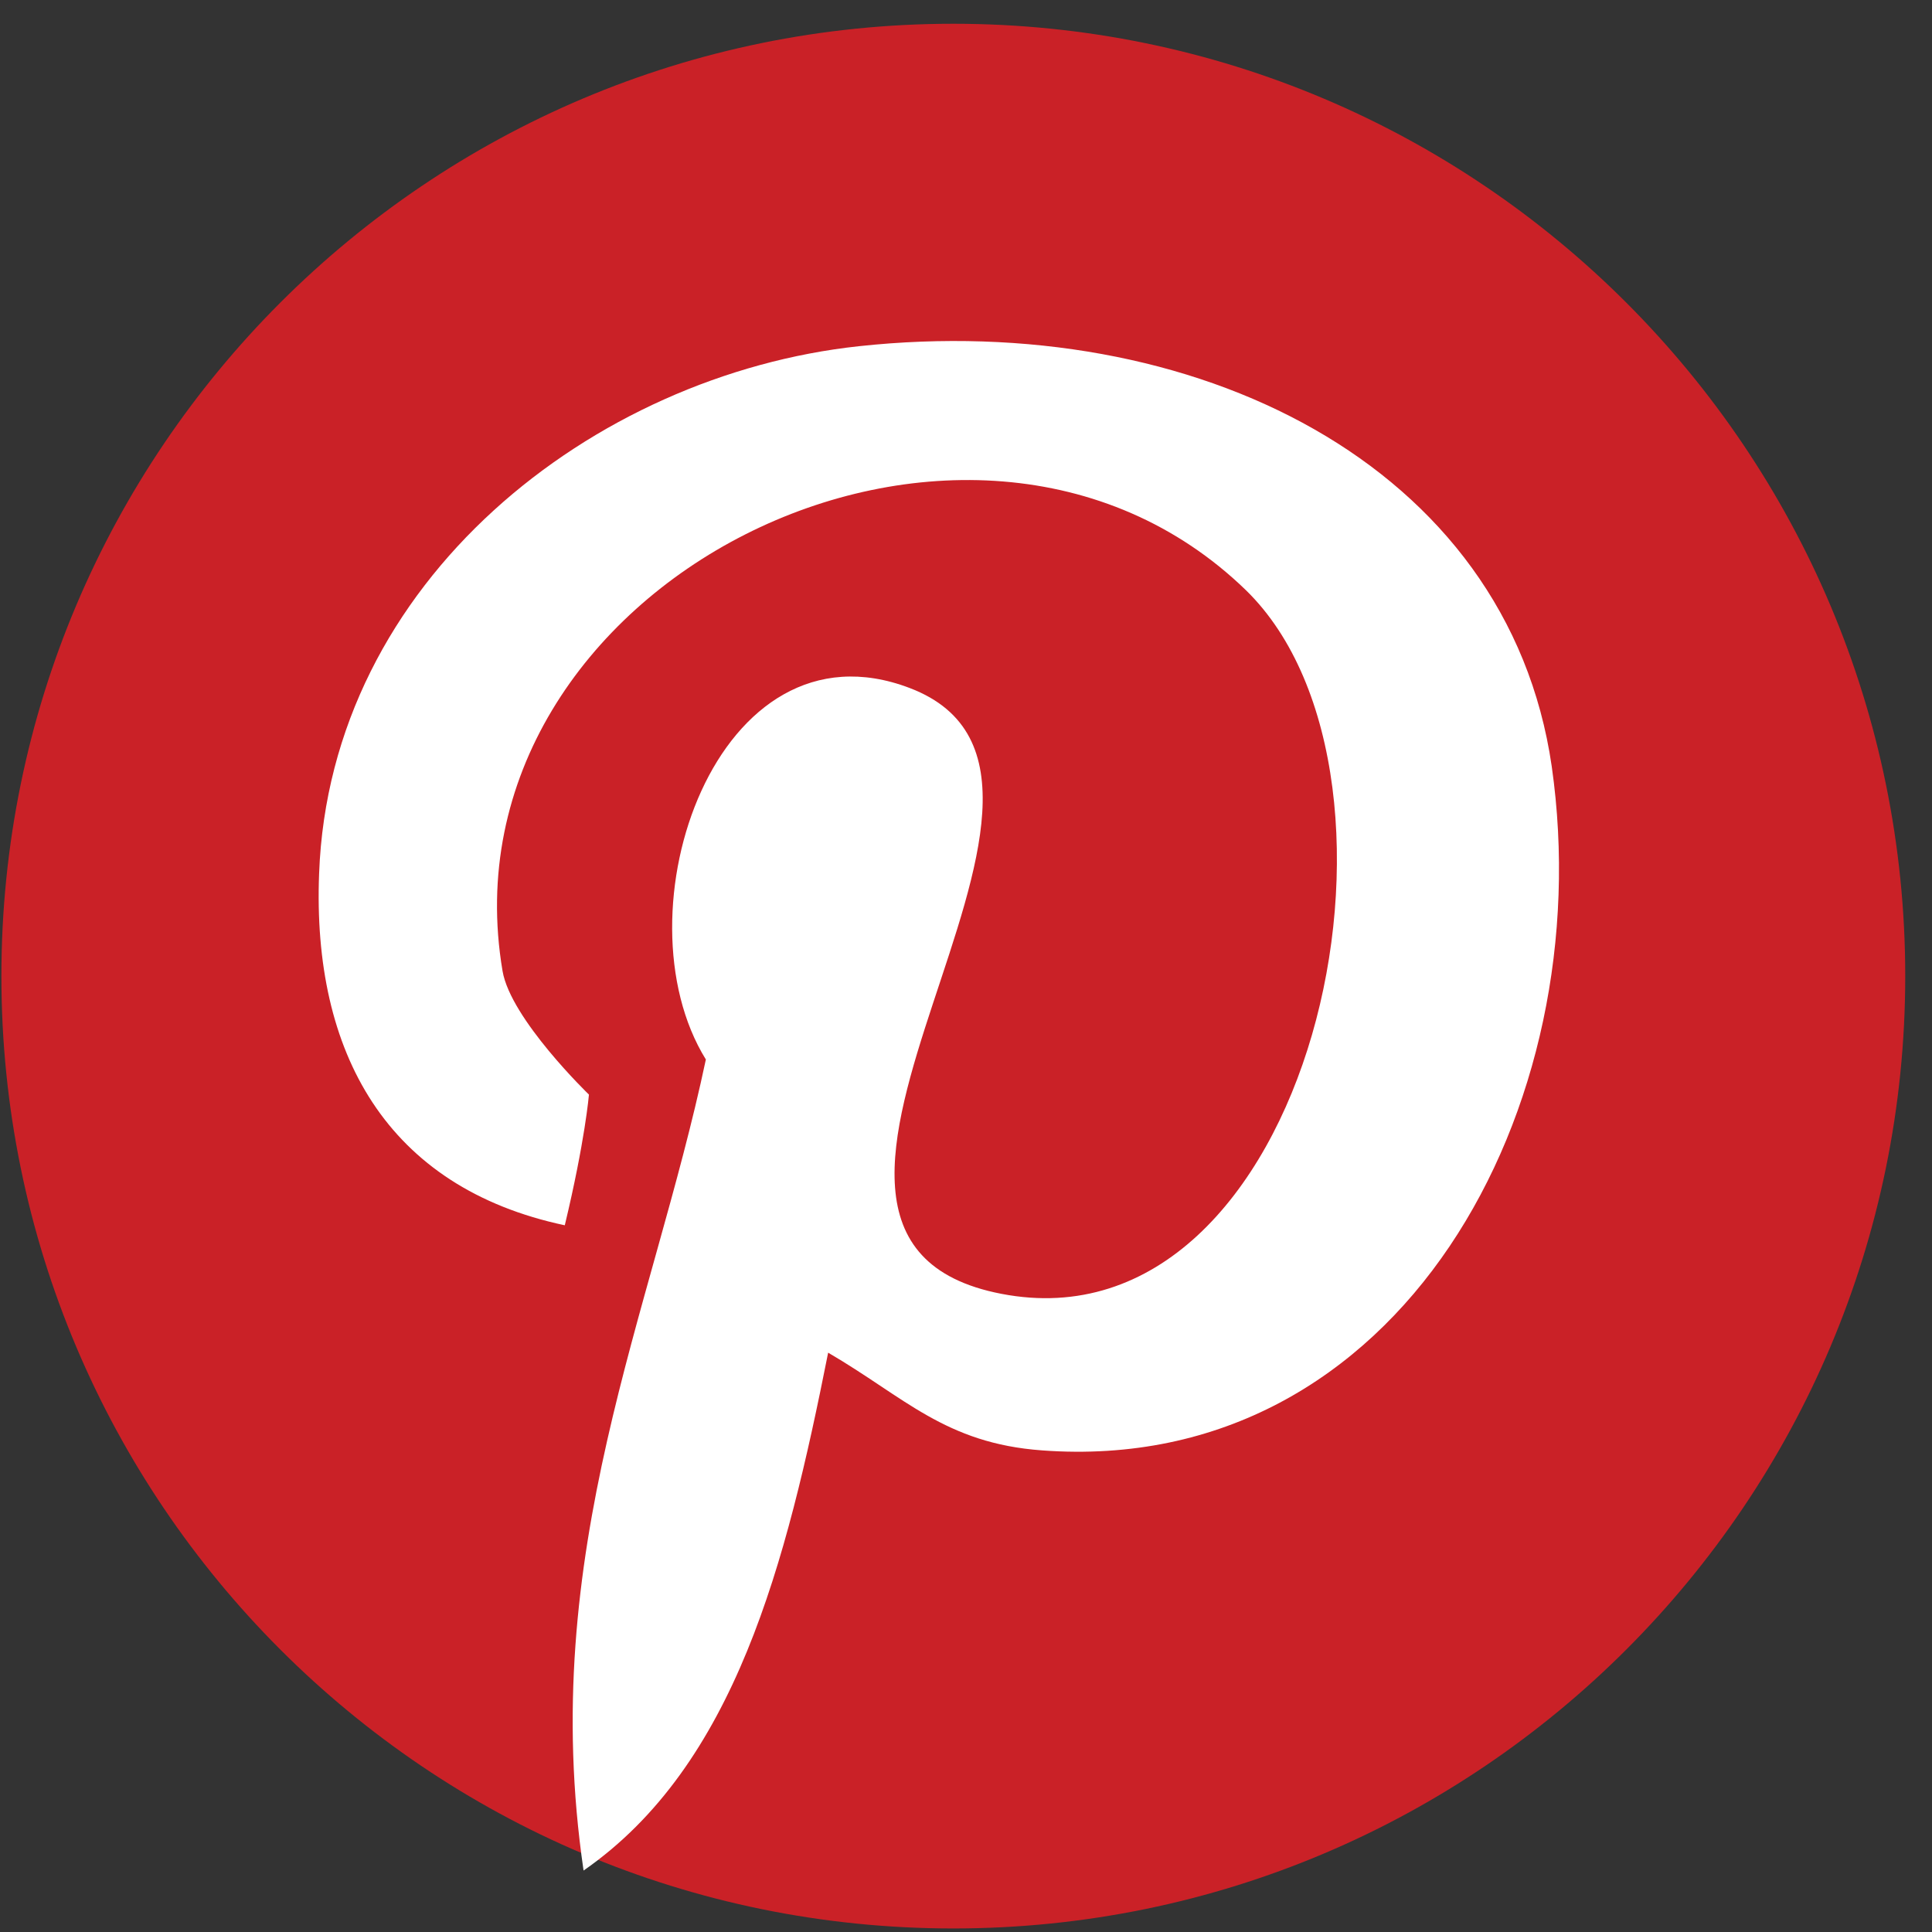
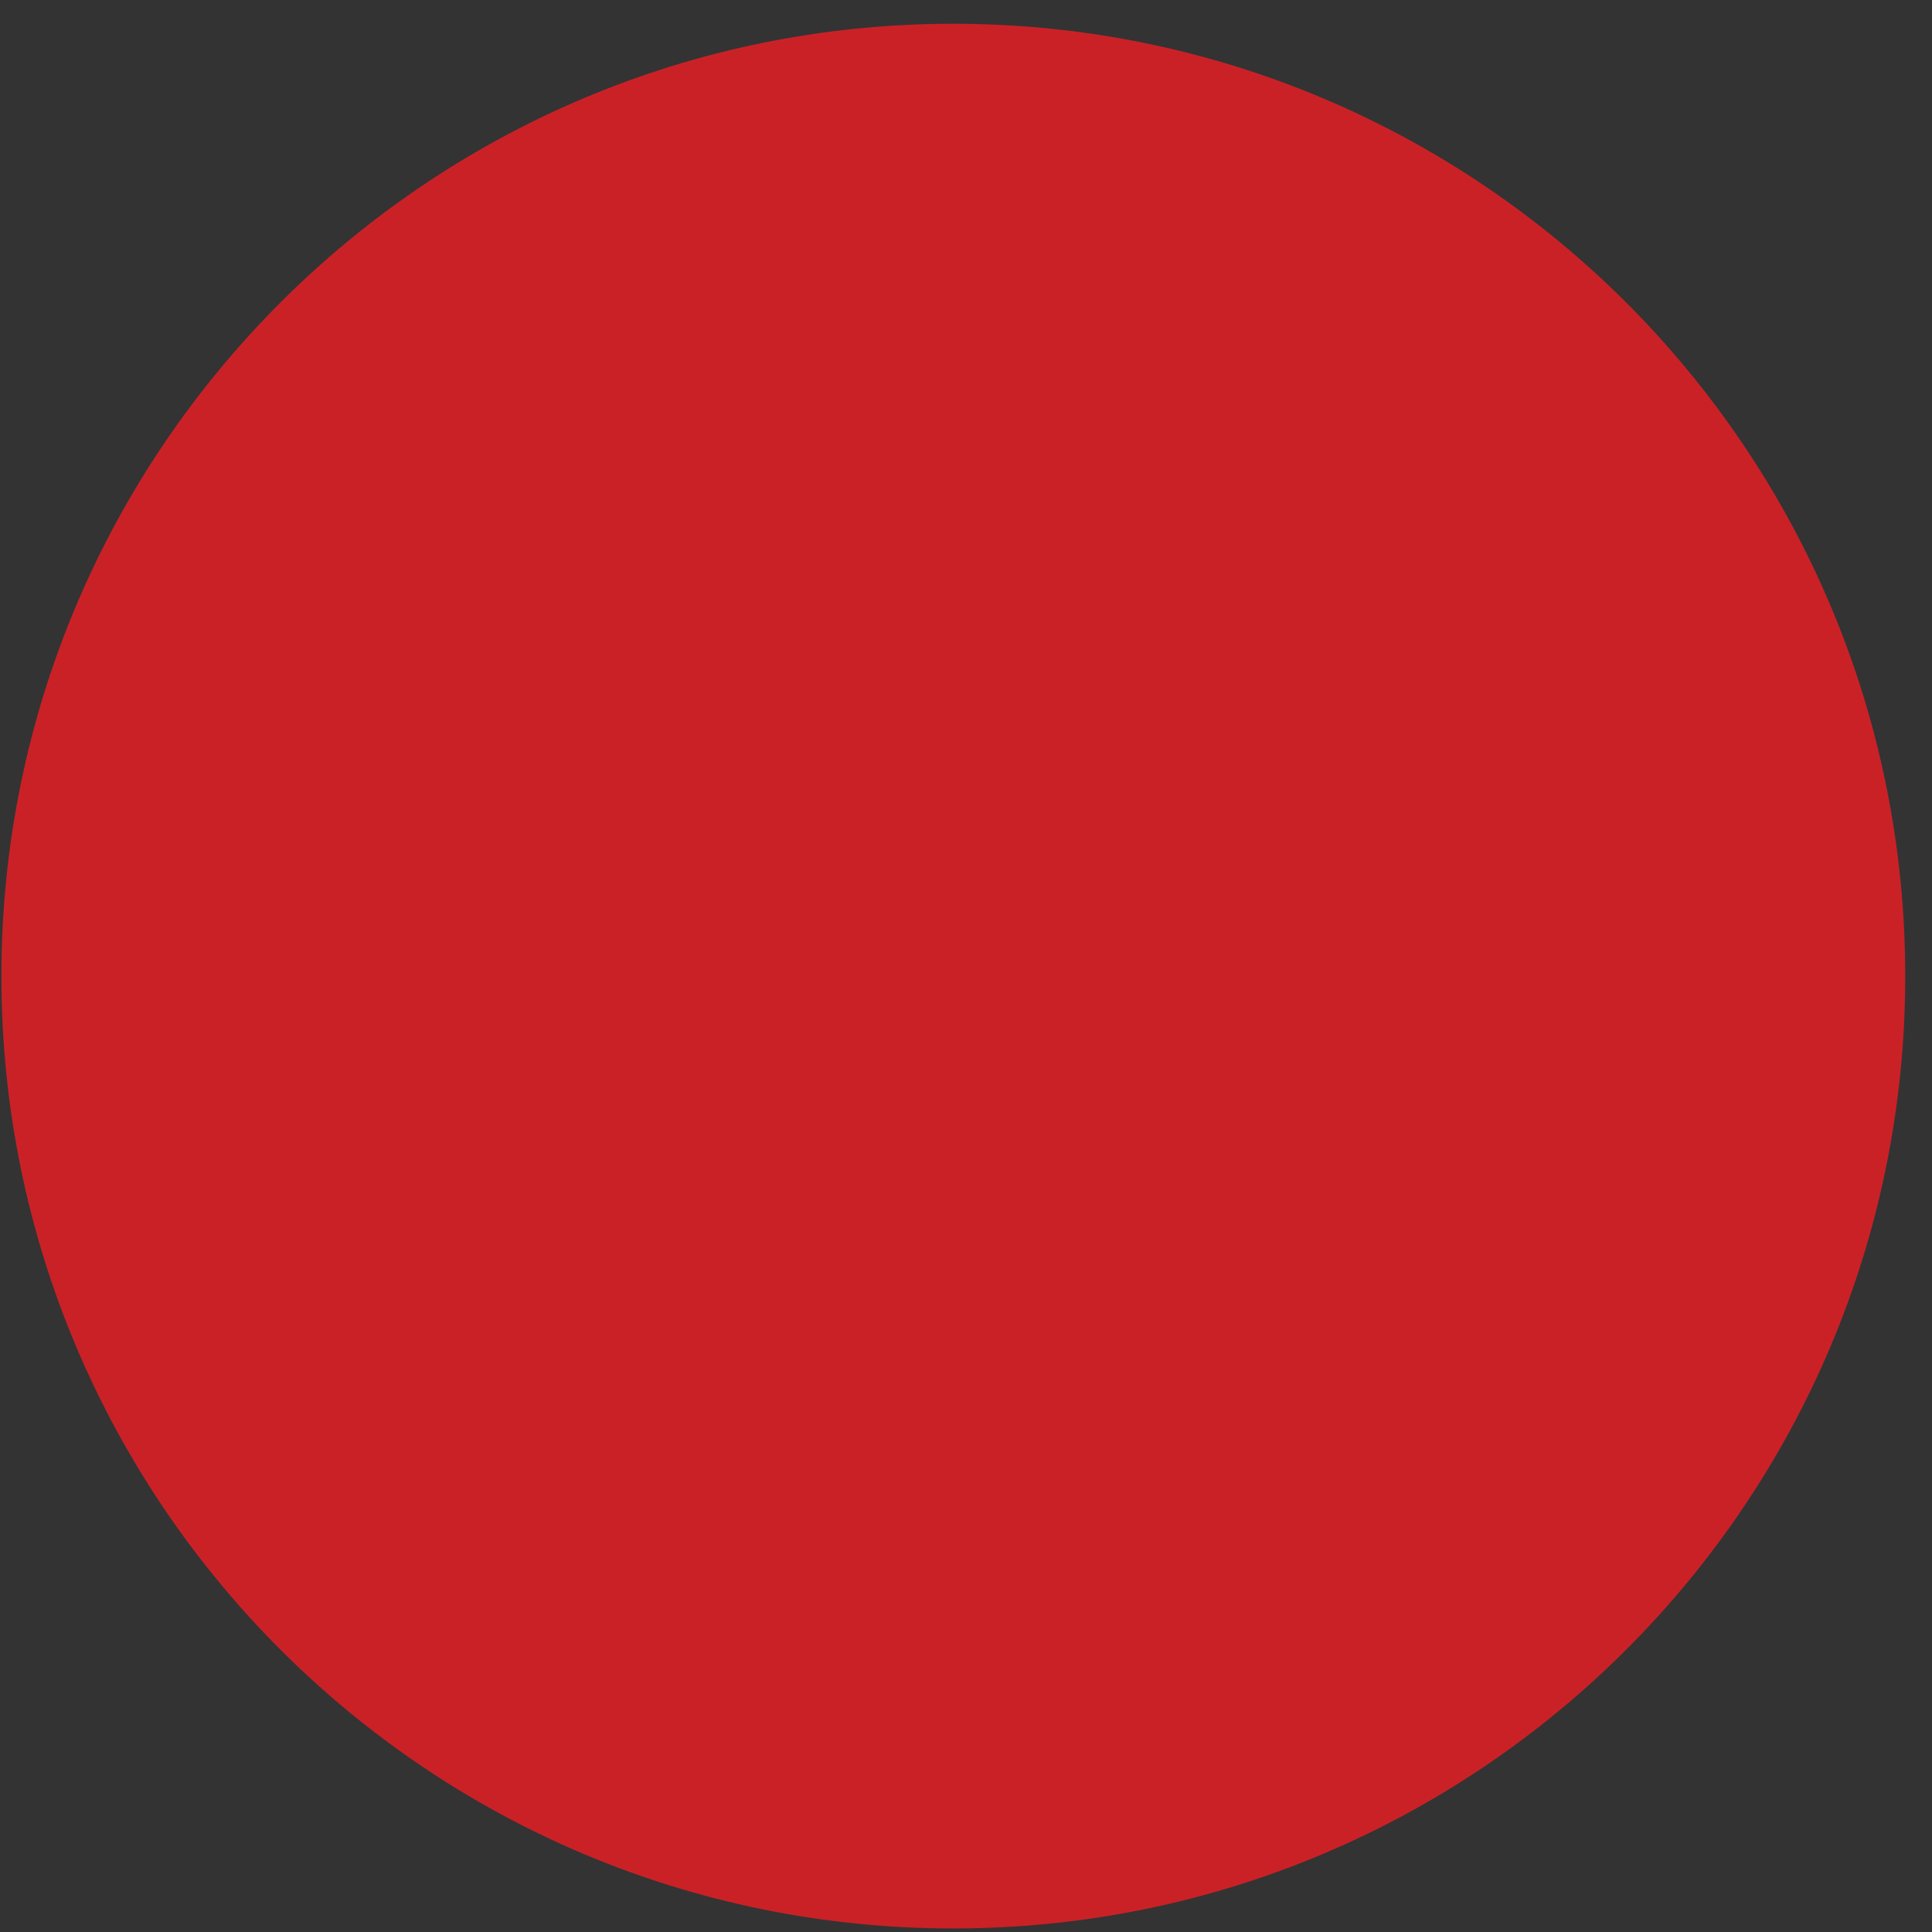
<svg xmlns="http://www.w3.org/2000/svg" width="54" height="54" viewBox="0 0 54 54" fill="none">
  <rect x="0" y="0" width="54" height="54" fill="#333333" stroke="none" />
  <g clip-path="url(#clip0_44012_568)">
    <path d="M53.252 27.282C53.252 41.98 41.337 53.901 26.645 53.901C11.954 53.901 0.039 41.981 0.039 27.281C0.039 12.584 11.953 0.664 26.645 0.664C41.337 0.664 53.252 12.584 53.252 27.282Z" fill="#CA2127" />
-     <path d="M24.002 9.677C16.595 10.477 9.219 16.212 8.919 24.421C8.725 29.432 10.809 33.19 15.786 34.247C16.355 31.877 16.461 30.594 16.461 30.594C16.461 30.594 14.271 28.481 14.046 27.138C12.218 16.332 27.045 8.952 34.826 16.498C40.194 21.735 36.655 37.839 27.99 36.163C19.684 34.563 32.053 21.75 25.426 19.23C20.043 17.177 17.18 25.493 19.729 29.613C18.229 36.706 15.006 43.392 16.311 52.282C20.553 49.339 21.977 43.694 23.147 37.808C25.276 39.046 26.415 40.344 29.129 40.539C39.144 41.279 44.737 30.956 43.371 21.418C42.143 12.966 33.357 8.665 24.002 9.677Z" fill="white" />
  </g>
  <defs>
    <clipPath id="clip0_44012_568">
      <rect width="54" height="54" fill="white" />
    </clipPath>
  </defs>
</svg>